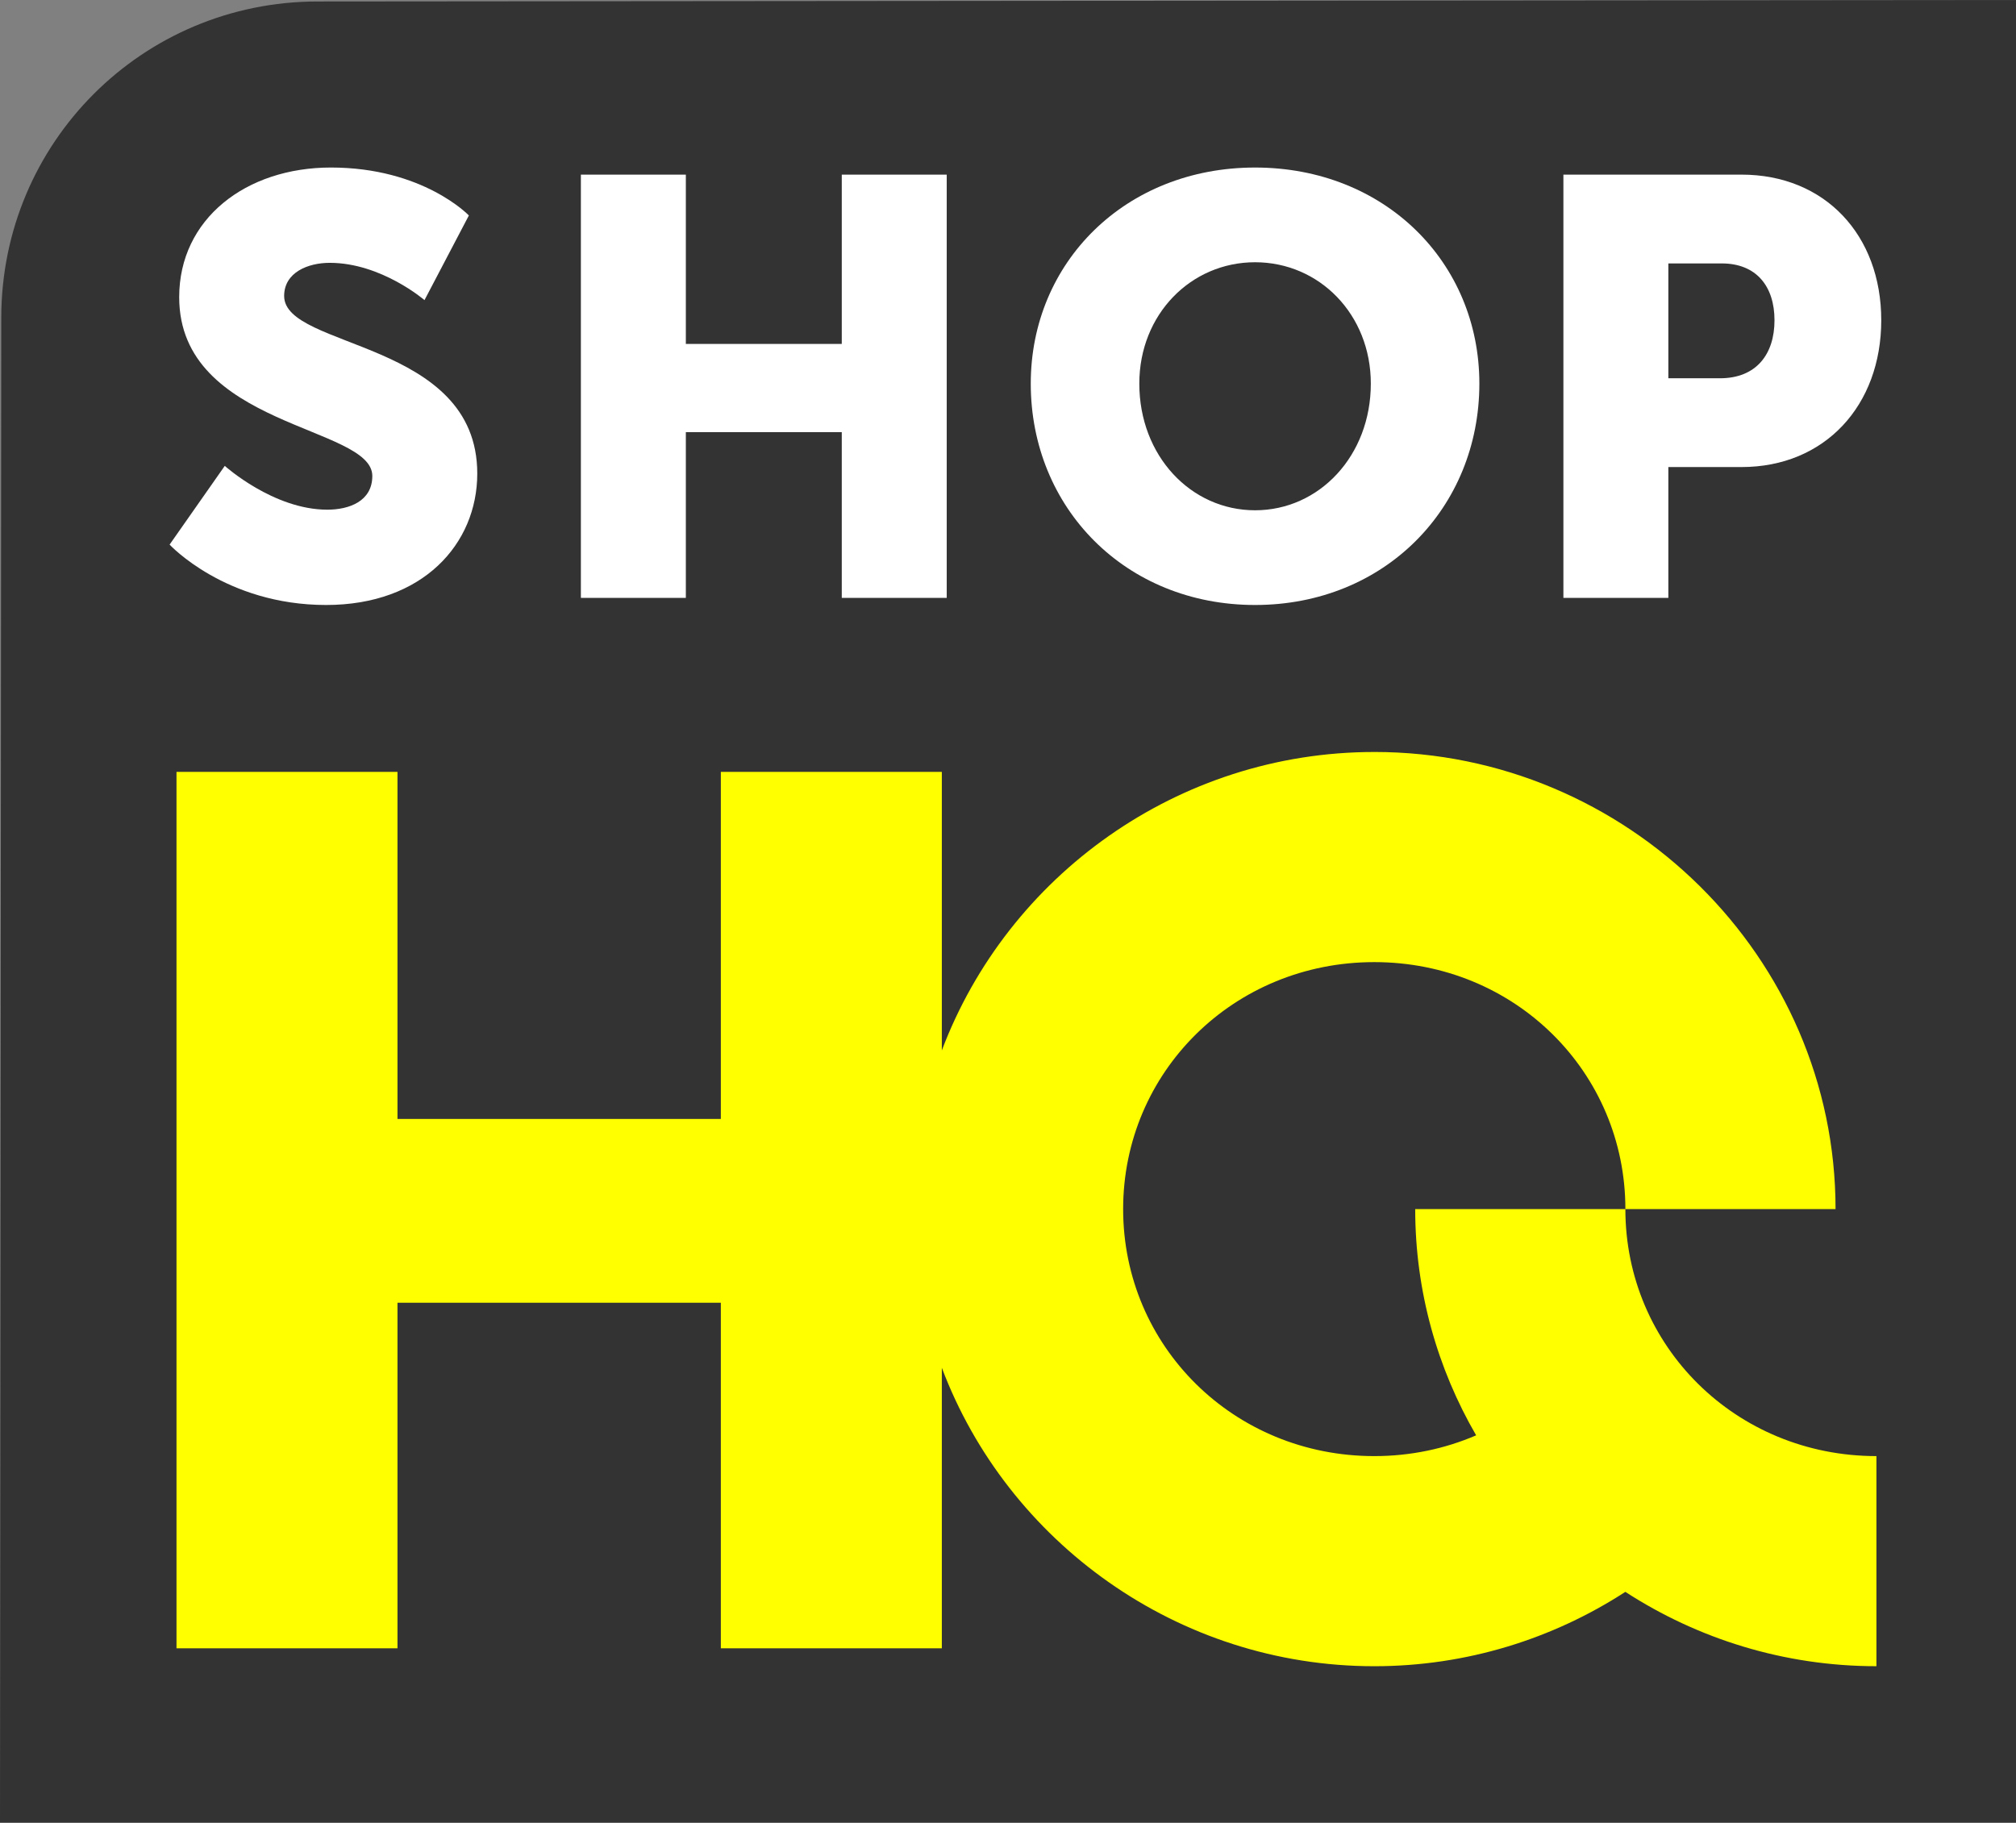
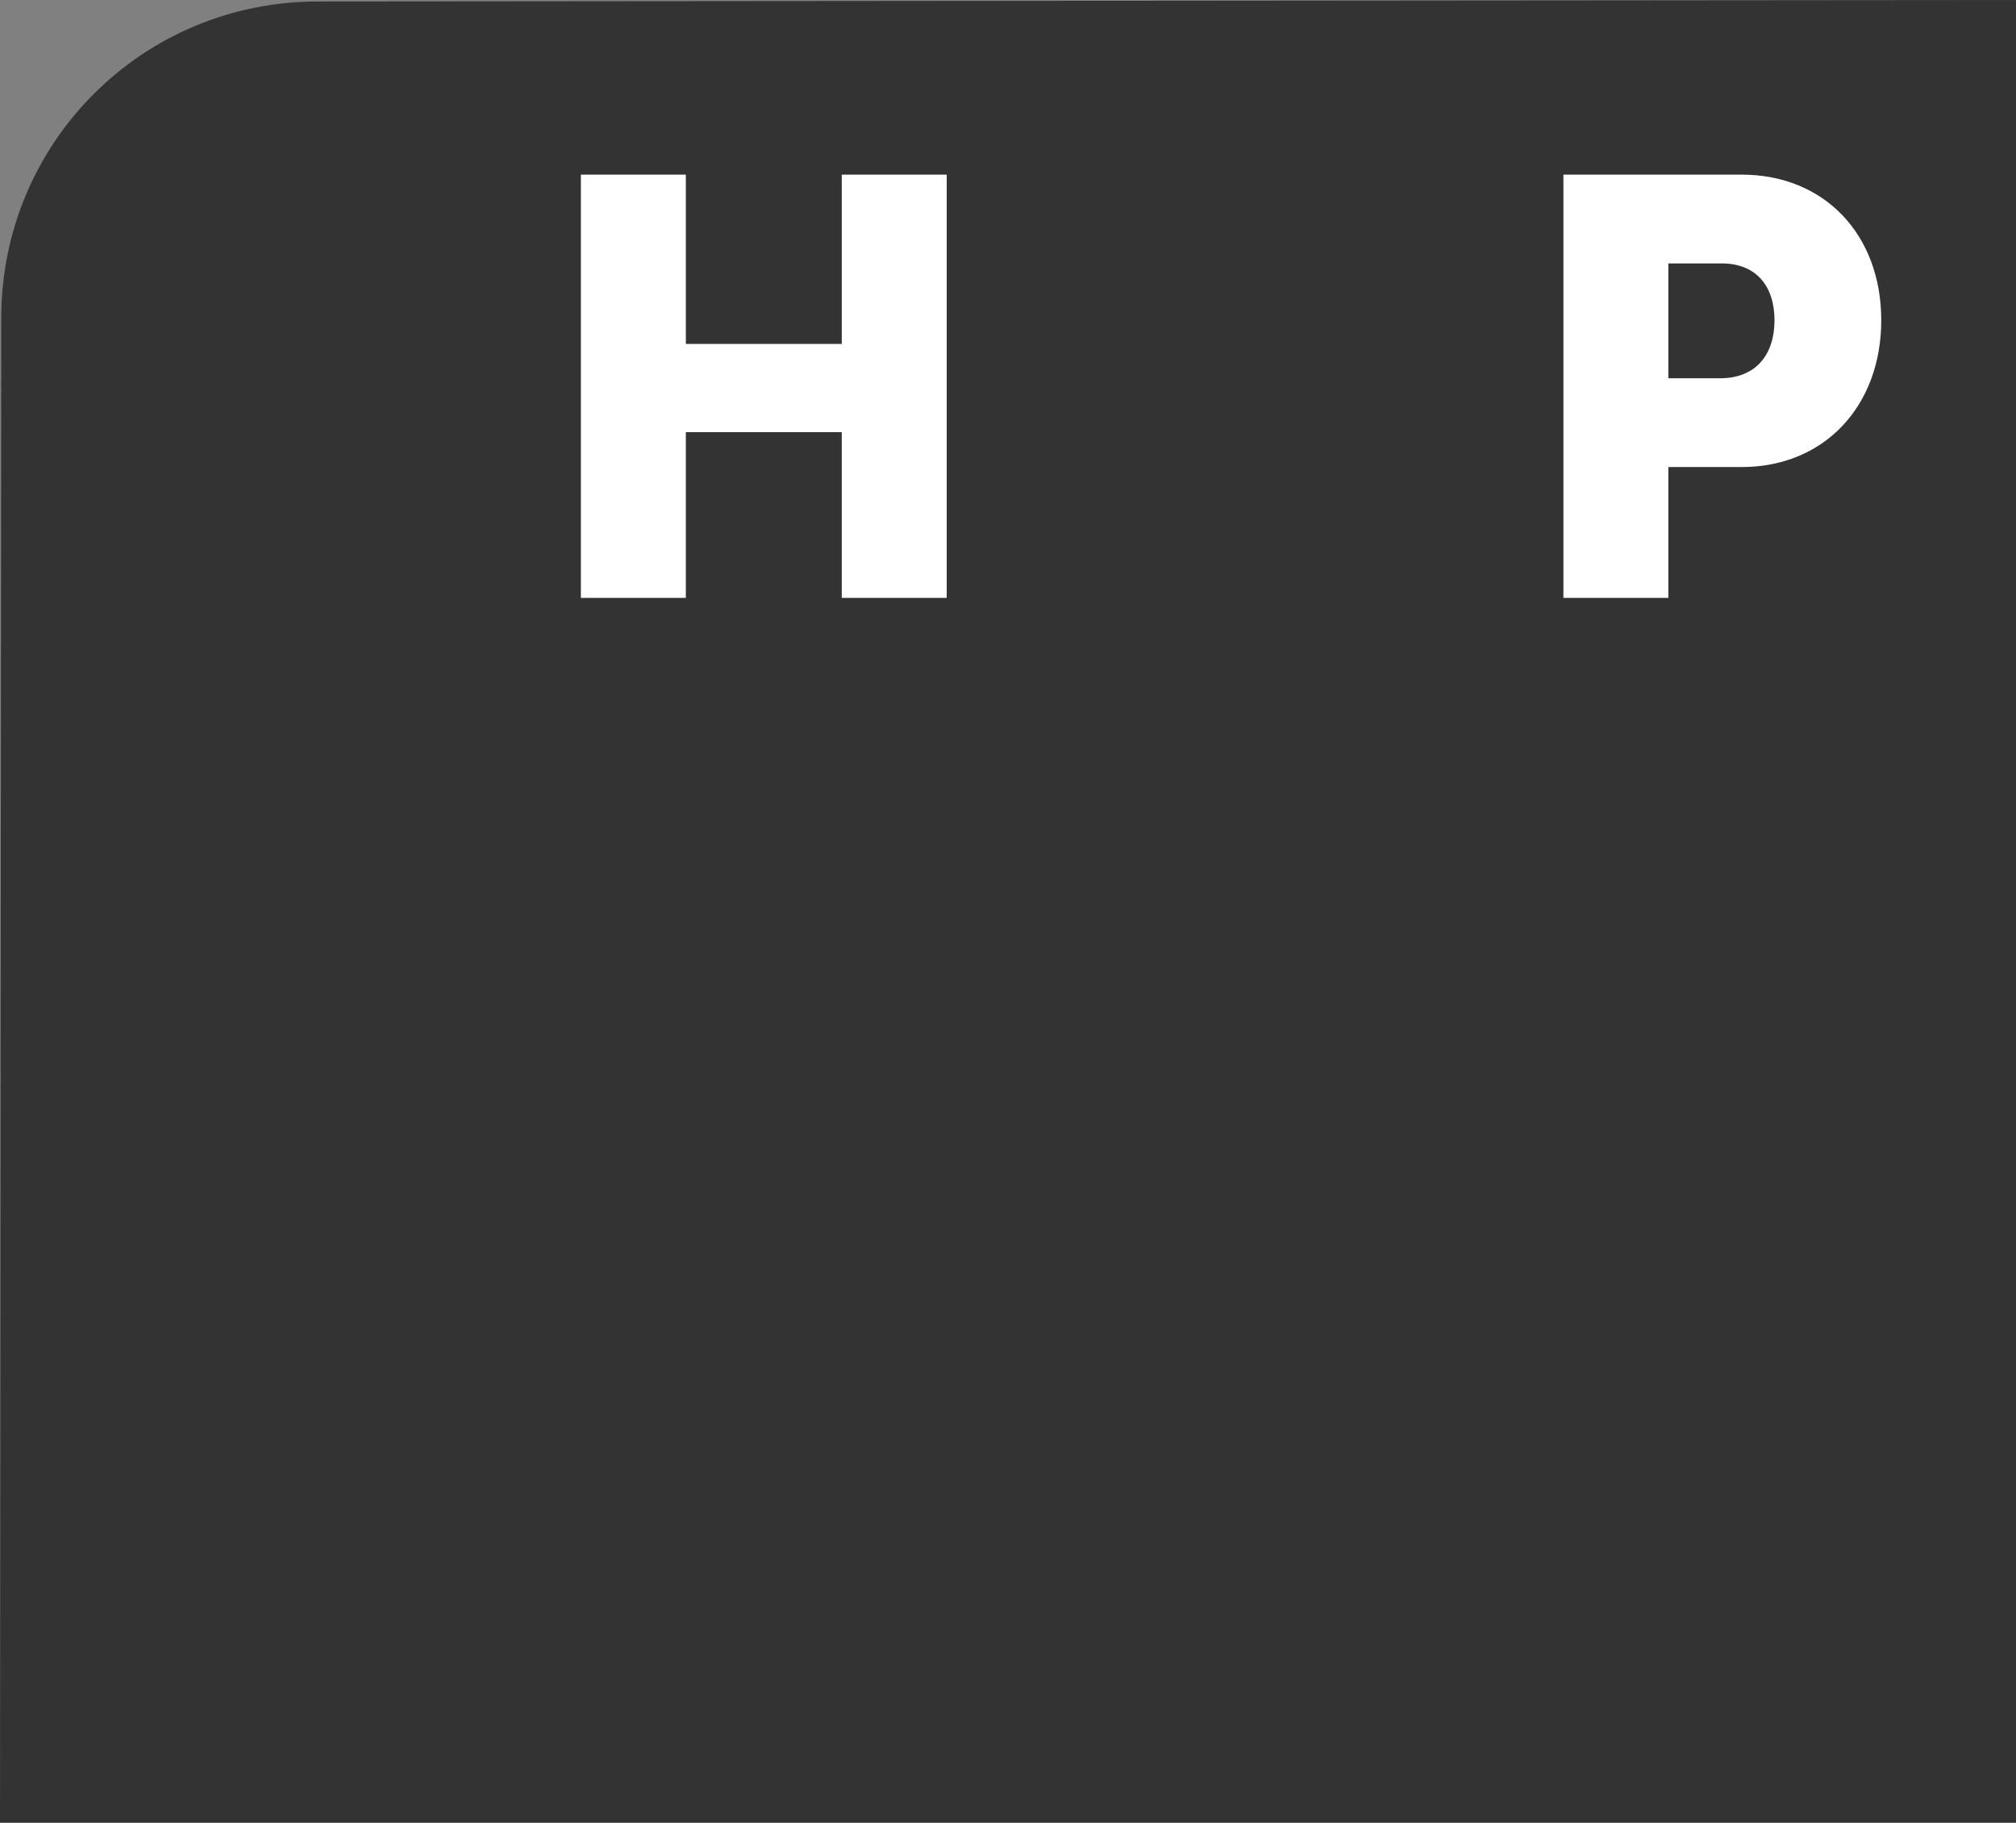
<svg xmlns="http://www.w3.org/2000/svg" xmlns:ns1="http://www.inkscape.org/namespaces/inkscape" xmlns:ns2="http://sodipodi.sourceforge.net/DTD/sodipodi-0.dtd" width="168.54mm" height="152.4mm" viewBox="0 0 168.54 152.4" version="1.1" id="svg8" ns1:version="1.0.2 (e86c870879, 2021-01-15, custom)" ns2:docname="ShopHQ 2019.svg">
  <rect x="0" y="0" width="168.54" height="152.4" fill="#808080" stroke="none" />
  <defs id="defs2" />
  <ns2:namedview id="base" pagecolor="#ffffff" bordercolor="#666666" borderopacity="1.0" ns1:pageopacity="0.0" ns1:pageshadow="2" ns1:zoom="1" ns1:cx="373.01288" ns1:cy="276.7224" ns1:document-units="mm" ns1:current-layer="layer1" ns1:document-rotation="0" showgrid="false" fit-margin-top="0" fit-margin-left="0" fit-margin-right="0" fit-margin-bottom="0" ns1:window-width="1440" ns1:window-height="837" ns1:window-x="-8" ns1:window-y="-8" ns1:window-maximized="1" />
  <g ns1:label="Layer 1" ns1:groupmode="layer" id="layer1" transform="translate(190.911,-28.535)">
    <g id="g1136">
      <path id="rect1004-0" style="fill:#333333;fill-opacity:1;stroke:none;stroke-width:1.167;stroke-miterlimit:4;stroke-dasharray:none;stroke-opacity:1" d="M -164.346,28.659 -22.371,28.535 V 180.935 l -168.54,2e-5 0.106,-125.818 c 0,-14.658 11.8,-26.458 26.458,-26.458 z" ns2:nodetypes="sccccss" />
-       <path id="rect24-0" style="fill:#ffff00;stroke-width:0.269" d="m -76.022,91.411 c -16.461,0 -30.667,10.406 -36.151,24.955 V 93.073 h -18.475 v 29.021 h -27.033 V 93.073 h -18.475 v 73.282 h 18.475 v -28.894 h 27.033 v 28.894 h 18.475 v -23.455 c 5.483,14.549 19.69,24.954 36.151,24.954 7.716,0 14.933,-2.289 20.992,-6.217 6.058,3.927 13.276,6.215 20.991,6.216 v -17.568 c -11.751,-0.003 -20.989,-9.199 -20.989,-20.652 0,0 0,-5.3e-4 0,-5.3e-4 h -17.57 v 5.3e-4 c 0,6.875 1.857,13.333 5.094,18.915 -2.592,1.116 -5.469,1.737 -8.517,1.737 -11.754,0 -20.994,-9.198 -20.994,-20.652 0,-11.455 9.24,-20.652 20.994,-20.652 11.753,0 20.994,9.197 20.994,20.651 h 17.57 c 0,-21.06 -17.425,-38.222 -38.565,-38.222 z" />
      <g id="g1127">
-         <path d="m -176.732,74.071 c 0,0 4.663,5.049 13.086,5.049 8.072,0 12.635,-5.098 12.635,-10.988 0,-11.186 -16.145,-10.394 -16.145,-14.849 0,-1.98 2.006,-2.772 3.811,-2.772 4.312,0 7.922,3.118 7.922,3.118 l 3.71,-7.078 c 0,0 -3.811,-4.009 -11.532,-4.009 -7.12,0 -12.685,4.306 -12.685,10.84 0,10.889 16.145,10.741 16.145,14.948 0,2.128 -1.955,2.821 -3.76,2.821 -4.513,0 -8.574,-3.663 -8.574,-3.663 z" style="font-weight:bold;font-size:49.816px;line-height:1.25;font-family:'Museo Sans';-inkscape-font-specification:'Museo Sans Bold';fill:#ffffff;stroke-width:1.245" id="path1110" />
        <path d="m -142.348,78.526 h 8.774 V 64.667 h 13.036 v 13.859 h 8.774 v -35.389 h -8.774 V 57.292 H -133.574 V 43.137 h -8.774 z" style="font-weight:bold;font-size:49.816px;line-height:1.25;font-family:'Museo Sans';-inkscape-font-specification:'Museo Sans Bold';fill:#ffffff;stroke-width:1.245" id="path1112" />
-         <path d="m -104.738,60.609 c 0,10.394 7.922,18.511 18.752,18.511 10.83,0 18.752,-8.117 18.752,-18.511 0,-10.147 -7.922,-18.066 -18.752,-18.066 -10.83,0 -18.752,7.919 -18.752,18.066 z m 9.075,0 c 0,-5.791 4.312,-10.147 9.677,-10.147 5.365,0 9.677,4.356 9.677,10.147 0,6.038 -4.312,10.592 -9.677,10.592 -5.365,0 -9.677,-4.554 -9.677,-10.592 z" style="font-weight:bold;font-size:49.816px;line-height:1.25;font-family:'Museo Sans';-inkscape-font-specification:'Museo Sans Bold';fill:#ffffff;stroke-width:1.245" id="path1114" />
        <path d="m -60.209,78.526 h 8.774 V 67.587 h 6.117 c 6.969,0 11.682,-5.148 11.682,-12.275 0,-7.127 -4.713,-12.176 -11.682,-12.176 h -14.891 z m 8.774,-18.363 v -9.602 h 4.462 c 2.908,0 4.412,1.93 4.412,4.752 0,2.821 -1.504,4.851 -4.563,4.851 z" style="font-weight:bold;font-size:49.816px;line-height:1.25;font-family:'Museo Sans';-inkscape-font-specification:'Museo Sans Bold';fill:#ffffff;stroke-width:1.245" id="path1116" />
      </g>
    </g>
  </g>
</svg>